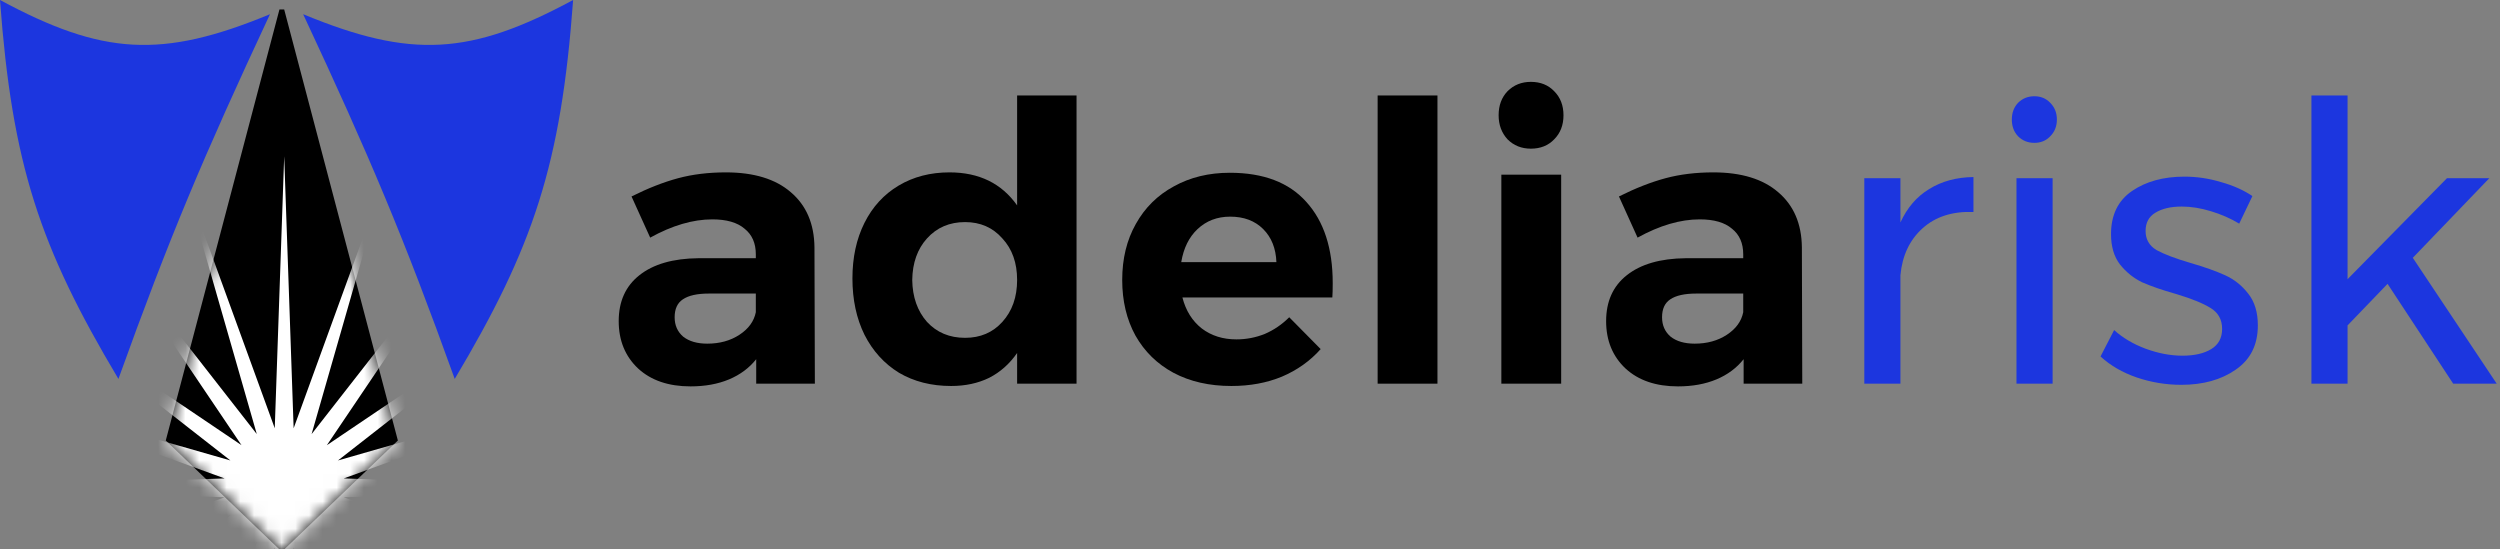
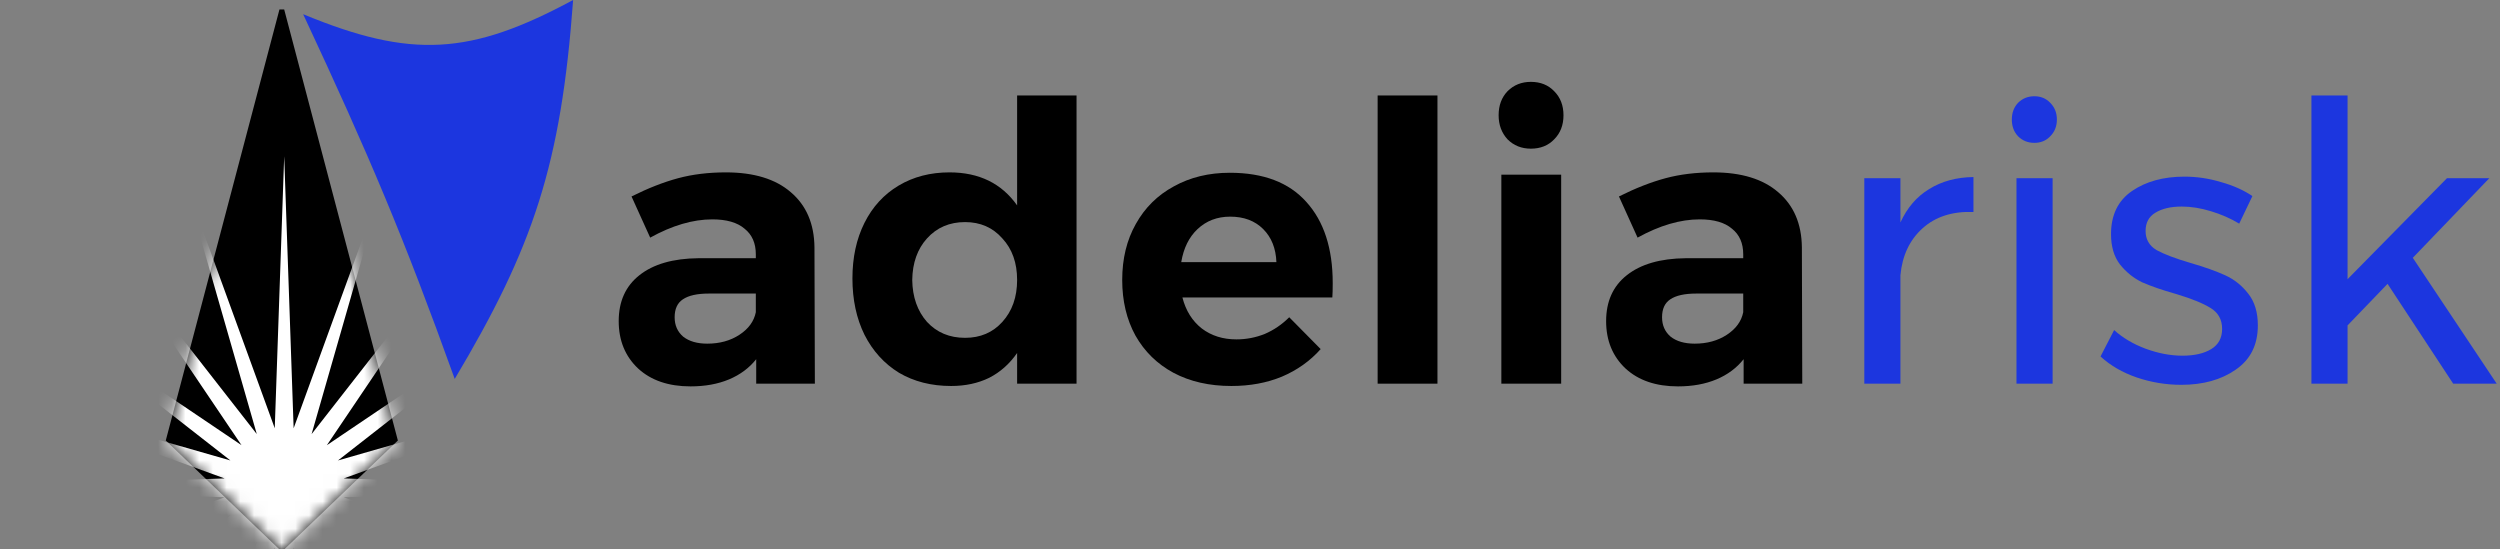
<svg xmlns="http://www.w3.org/2000/svg" width="182" height="40" viewBox="0 0 182 40" fill="none">
  <rect x="0" y="0" width="182" height="40" fill="#808080" stroke="none" />
-   <path d="M8.621 27.586C2.877 17.953 0.882 11.963 0 0C7.475 4.024 11.767 4.296 19.655 1.034C14.79 11.445 12.336 17.261 8.621 27.586Z" fill="#1C36DF" />
  <path d="M33.104 27.586C38.847 17.953 40.842 11.963 41.724 0C34.25 4.024 29.958 4.296 22.069 1.034C26.934 11.445 29.388 17.261 33.104 27.586Z" fill="#1C36DF" />
  <path d="M28.965 32.069L20.689 40H20.344L12.068 32.069L20.344 0.69H20.689L28.965 32.069Z" fill="black" />
  <mask id="mask0_2868_829" style="mask-type:alpha" maskUnits="userSpaceOnUse" x="12" y="0" width="17" height="40">
    <path d="M28.965 32.069L20.689 40H20.344L12.068 32.069L20.344 0.69H20.689L28.965 32.069Z" fill="#313856" />
  </mask>
  <g mask="url(#mask0_2868_829)">
    <path d="M20.689 11.379L21.377 31.178L28.148 12.56L22.684 31.602L34.877 15.989L23.796 32.41L40.217 21.329L24.604 33.522L43.646 28.058L25.028 34.829L44.827 35.517L25.028 36.204L43.646 42.975L24.604 37.511L40.217 49.704L23.796 38.623L34.877 55.044L22.684 39.431L28.148 58.473L21.377 39.855L20.689 59.654L20.002 39.855L13.23 58.473L18.695 39.431L6.501 55.044L17.583 38.623L1.161 49.704L16.775 37.511L-2.267 42.975L16.35 36.204L-3.449 35.517L16.35 34.829L-2.267 28.058L16.775 33.522L1.161 21.329L17.583 32.41L6.501 15.989L18.695 31.602L13.23 12.56L20.002 31.178L20.689 11.379Z" fill="white" />
  </g>
  <path d="M178.593 27.931L173.814 20.664L170.902 23.689V27.931H168.272V6.95H170.902V20.325L178.14 12.973H181.222L175.652 18.769L181.76 27.931H178.593Z" fill="#1C36DF" />
  <path d="M163.014 16.281C162.392 15.904 161.704 15.602 160.95 15.376C160.214 15.15 159.507 15.037 158.829 15.037C158.037 15.037 157.396 15.187 156.906 15.489C156.435 15.772 156.199 16.215 156.199 16.818C156.199 17.421 156.463 17.883 156.991 18.203C157.538 18.505 158.358 18.816 159.451 19.137C160.488 19.438 161.336 19.74 161.996 20.041C162.656 20.343 163.212 20.786 163.664 21.37C164.135 21.955 164.371 22.727 164.371 23.689C164.371 25.103 163.834 26.177 162.759 26.912C161.704 27.648 160.384 28.015 158.801 28.015C157.688 28.015 156.604 27.836 155.549 27.478C154.512 27.12 153.636 26.611 152.919 25.951L153.909 24.028C154.531 24.594 155.294 25.046 156.199 25.385C157.123 25.725 158.018 25.894 158.885 25.894C159.753 25.894 160.45 25.734 160.978 25.414C161.506 25.093 161.77 24.603 161.77 23.943C161.77 23.265 161.487 22.756 160.921 22.416C160.375 22.077 159.536 21.738 158.405 21.399C157.406 21.116 156.586 20.833 155.945 20.55C155.323 20.249 154.785 19.815 154.333 19.25C153.899 18.684 153.683 17.949 153.683 17.044C153.683 15.649 154.192 14.603 155.21 13.906C156.227 13.208 157.5 12.859 159.027 12.859C159.932 12.859 160.818 12.991 161.685 13.255C162.571 13.5 163.334 13.84 163.975 14.273L163.014 16.281Z" fill="#1C36DF" />
  <path d="M146.8 12.973H149.43V27.931H146.8V12.973ZM148.101 7.007C148.572 7.007 148.958 7.167 149.26 7.488C149.58 7.808 149.741 8.213 149.741 8.703C149.741 9.193 149.58 9.599 149.26 9.919C148.958 10.24 148.572 10.4 148.101 10.4C147.629 10.4 147.234 10.24 146.913 9.919C146.612 9.599 146.461 9.193 146.461 8.703C146.461 8.213 146.612 7.808 146.913 7.488C147.234 7.167 147.629 7.007 148.101 7.007Z" fill="#1C36DF" />
  <path d="M138.351 16.196C138.841 15.121 139.538 14.311 140.443 13.764C141.348 13.199 142.422 12.906 143.667 12.888V15.432C142.14 15.376 140.905 15.772 139.962 16.62C139.02 17.468 138.483 18.609 138.351 20.041V27.93H135.721V12.973H138.351V16.196Z" fill="#1C36DF" />
  <path d="M126.936 27.931V26.149C126.427 26.79 125.767 27.28 124.956 27.62C124.146 27.959 123.213 28.129 122.157 28.129C120.555 28.129 119.282 27.695 118.34 26.828C117.397 25.942 116.926 24.792 116.926 23.378C116.926 21.946 117.425 20.834 118.424 20.042C119.442 19.231 120.875 18.817 122.722 18.798H126.907V18.515C126.907 17.704 126.634 17.082 126.087 16.649C125.559 16.196 124.777 15.97 123.74 15.97C122.327 15.97 120.818 16.413 119.216 17.299L117.859 14.302C119.065 13.699 120.196 13.256 121.252 12.973C122.308 12.69 123.467 12.549 124.73 12.549C126.766 12.549 128.34 13.03 129.452 13.991C130.583 14.952 131.158 16.291 131.177 18.006L131.205 27.931H126.936ZM123.373 25.018C124.278 25.018 125.06 24.802 125.72 24.368C126.379 23.934 126.775 23.388 126.907 22.728V21.371H123.486C122.638 21.371 122.006 21.512 121.591 21.795C121.196 22.059 120.998 22.492 120.998 23.096C120.998 23.68 121.205 24.151 121.62 24.509C122.053 24.849 122.638 25.018 123.373 25.018Z" fill="black" />
  <path d="M109.298 12.718H113.653V27.93H109.298V12.718ZM111.447 5.96C112.144 5.96 112.71 6.186 113.144 6.639C113.596 7.091 113.822 7.675 113.822 8.392C113.822 9.108 113.596 9.692 113.144 10.145C112.71 10.597 112.144 10.823 111.447 10.823C110.768 10.823 110.203 10.597 109.75 10.145C109.317 9.673 109.1 9.089 109.1 8.392C109.1 7.675 109.317 7.091 109.75 6.639C110.203 6.186 110.768 5.96 111.447 5.96Z" fill="black" />
  <path d="M100.292 6.95H104.647V27.931H100.292V6.95Z" fill="black" />
  <path d="M89.529 12.577C91.98 12.577 93.836 13.284 95.099 14.698C96.381 16.112 97.022 18.081 97.022 20.607C97.022 21.06 97.013 21.409 96.994 21.654H86.079C86.324 22.615 86.796 23.369 87.493 23.916C88.191 24.443 89.029 24.707 90.01 24.707C90.726 24.707 91.414 24.575 92.074 24.311C92.734 24.029 93.327 23.623 93.855 23.096L96.145 25.414C95.373 26.281 94.43 26.951 93.318 27.422C92.225 27.874 90.999 28.1 89.642 28.1C88.04 28.1 86.635 27.78 85.429 27.139C84.241 26.498 83.318 25.593 82.658 24.425C82.017 23.256 81.697 21.908 81.697 20.381C81.697 18.835 82.026 17.478 82.686 16.309C83.346 15.122 84.27 14.208 85.457 13.567C86.645 12.907 88.002 12.577 89.529 12.577ZM92.922 19.081C92.884 18.081 92.564 17.28 91.961 16.677C91.358 16.074 90.556 15.772 89.557 15.772C88.615 15.772 87.823 16.074 87.182 16.677C86.56 17.262 86.164 18.063 85.995 19.081H92.922Z" fill="black" />
  <path d="M78.372 6.95V27.931H74.046V25.697C73.499 26.489 72.82 27.092 72.01 27.506C71.199 27.902 70.276 28.1 69.239 28.1C67.806 28.1 66.543 27.78 65.45 27.139C64.375 26.479 63.536 25.555 62.933 24.368C62.349 23.18 62.057 21.814 62.057 20.268C62.057 18.741 62.349 17.393 62.933 16.225C63.518 15.056 64.347 14.151 65.421 13.51C66.496 12.869 67.731 12.549 69.126 12.549C71.275 12.549 72.915 13.35 74.046 14.952V6.95H78.372ZM70.257 24.594C71.369 24.594 72.274 24.208 72.971 23.435C73.688 22.643 74.046 21.625 74.046 20.381C74.046 19.137 73.688 18.128 72.971 17.356C72.274 16.564 71.369 16.168 70.257 16.168C69.126 16.168 68.202 16.564 67.486 17.356C66.788 18.128 66.43 19.137 66.411 20.381C66.43 21.625 66.788 22.643 67.486 23.435C68.202 24.208 69.126 24.594 70.257 24.594Z" fill="black" />
  <path d="M55.052 27.931V26.149C54.543 26.79 53.883 27.28 53.073 27.62C52.262 27.959 51.329 28.129 50.273 28.129C48.671 28.129 47.399 27.695 46.456 26.828C45.514 25.942 45.042 24.792 45.042 23.378C45.042 21.946 45.542 20.834 46.541 20.042C47.559 19.231 48.992 18.817 50.839 18.798H55.024V18.515C55.024 17.704 54.75 17.082 54.204 16.649C53.676 16.196 52.894 15.97 51.857 15.97C50.443 15.97 48.935 16.413 47.333 17.299L45.975 14.302C47.182 13.699 48.313 13.256 49.369 12.973C50.424 12.69 51.584 12.549 52.846 12.549C54.882 12.549 56.456 13.03 57.569 13.991C58.7 14.952 59.275 16.291 59.293 18.006L59.322 27.931H55.052ZM51.489 25.018C52.394 25.018 53.176 24.802 53.836 24.368C54.496 23.934 54.892 23.388 55.024 22.728V21.371H51.602C50.754 21.371 50.123 21.512 49.708 21.795C49.312 22.059 49.114 22.492 49.114 23.096C49.114 23.68 49.321 24.151 49.736 24.509C50.17 24.849 50.754 25.018 51.489 25.018Z" fill="black" />
</svg>